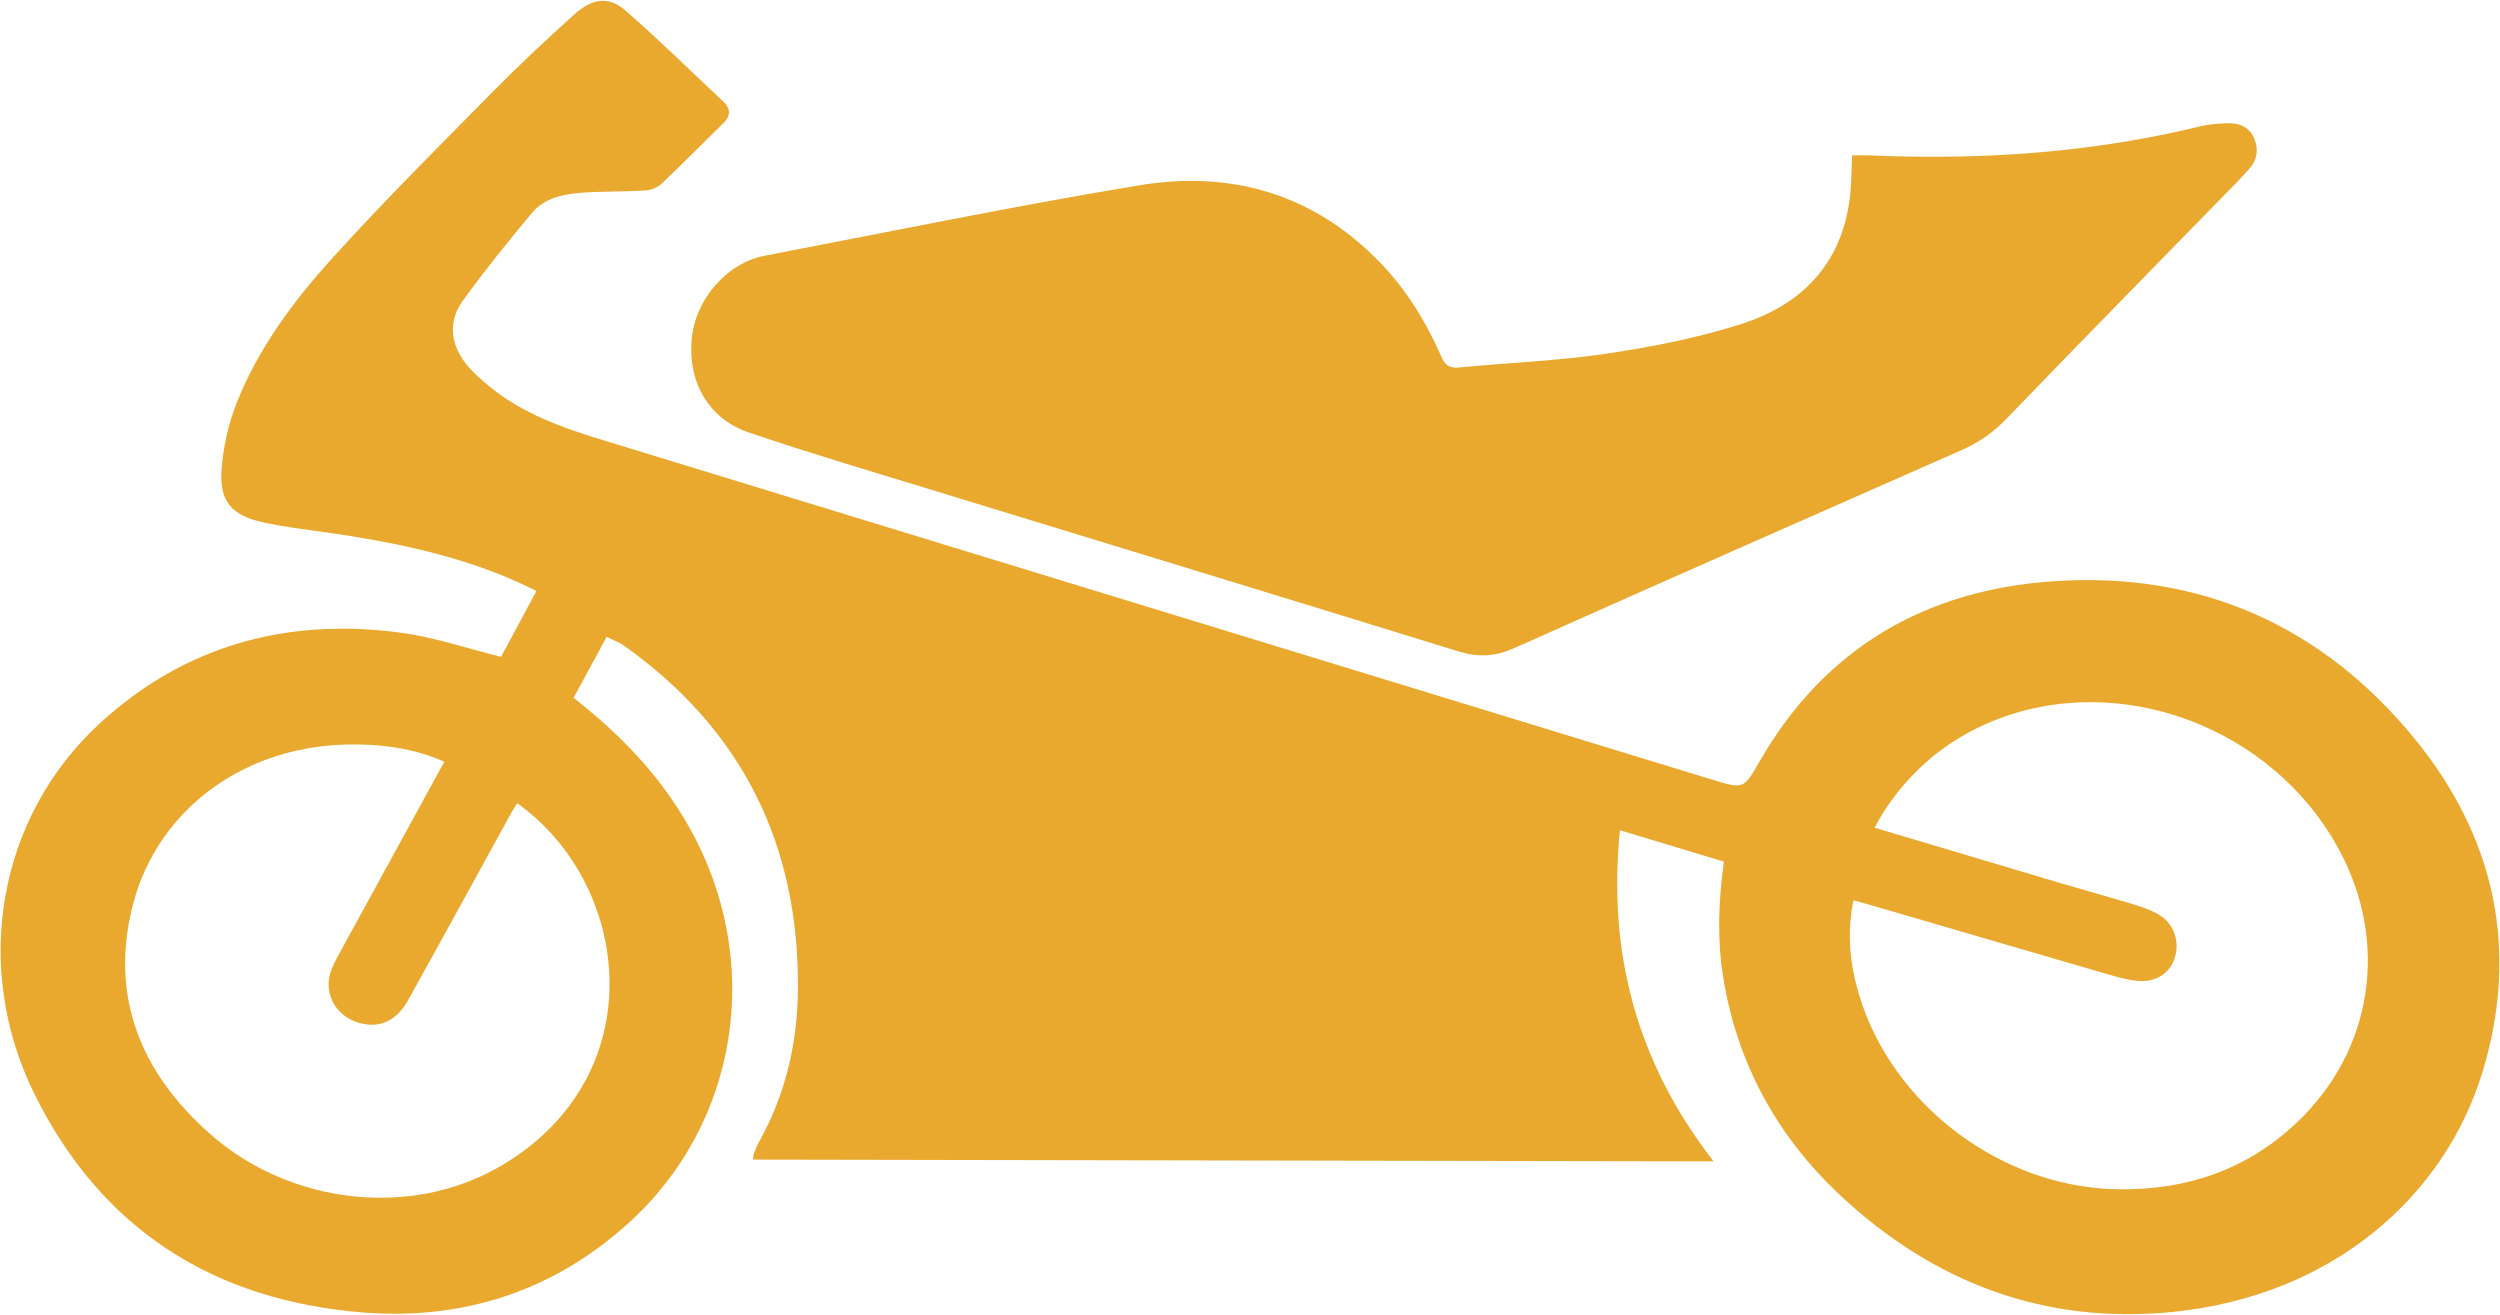
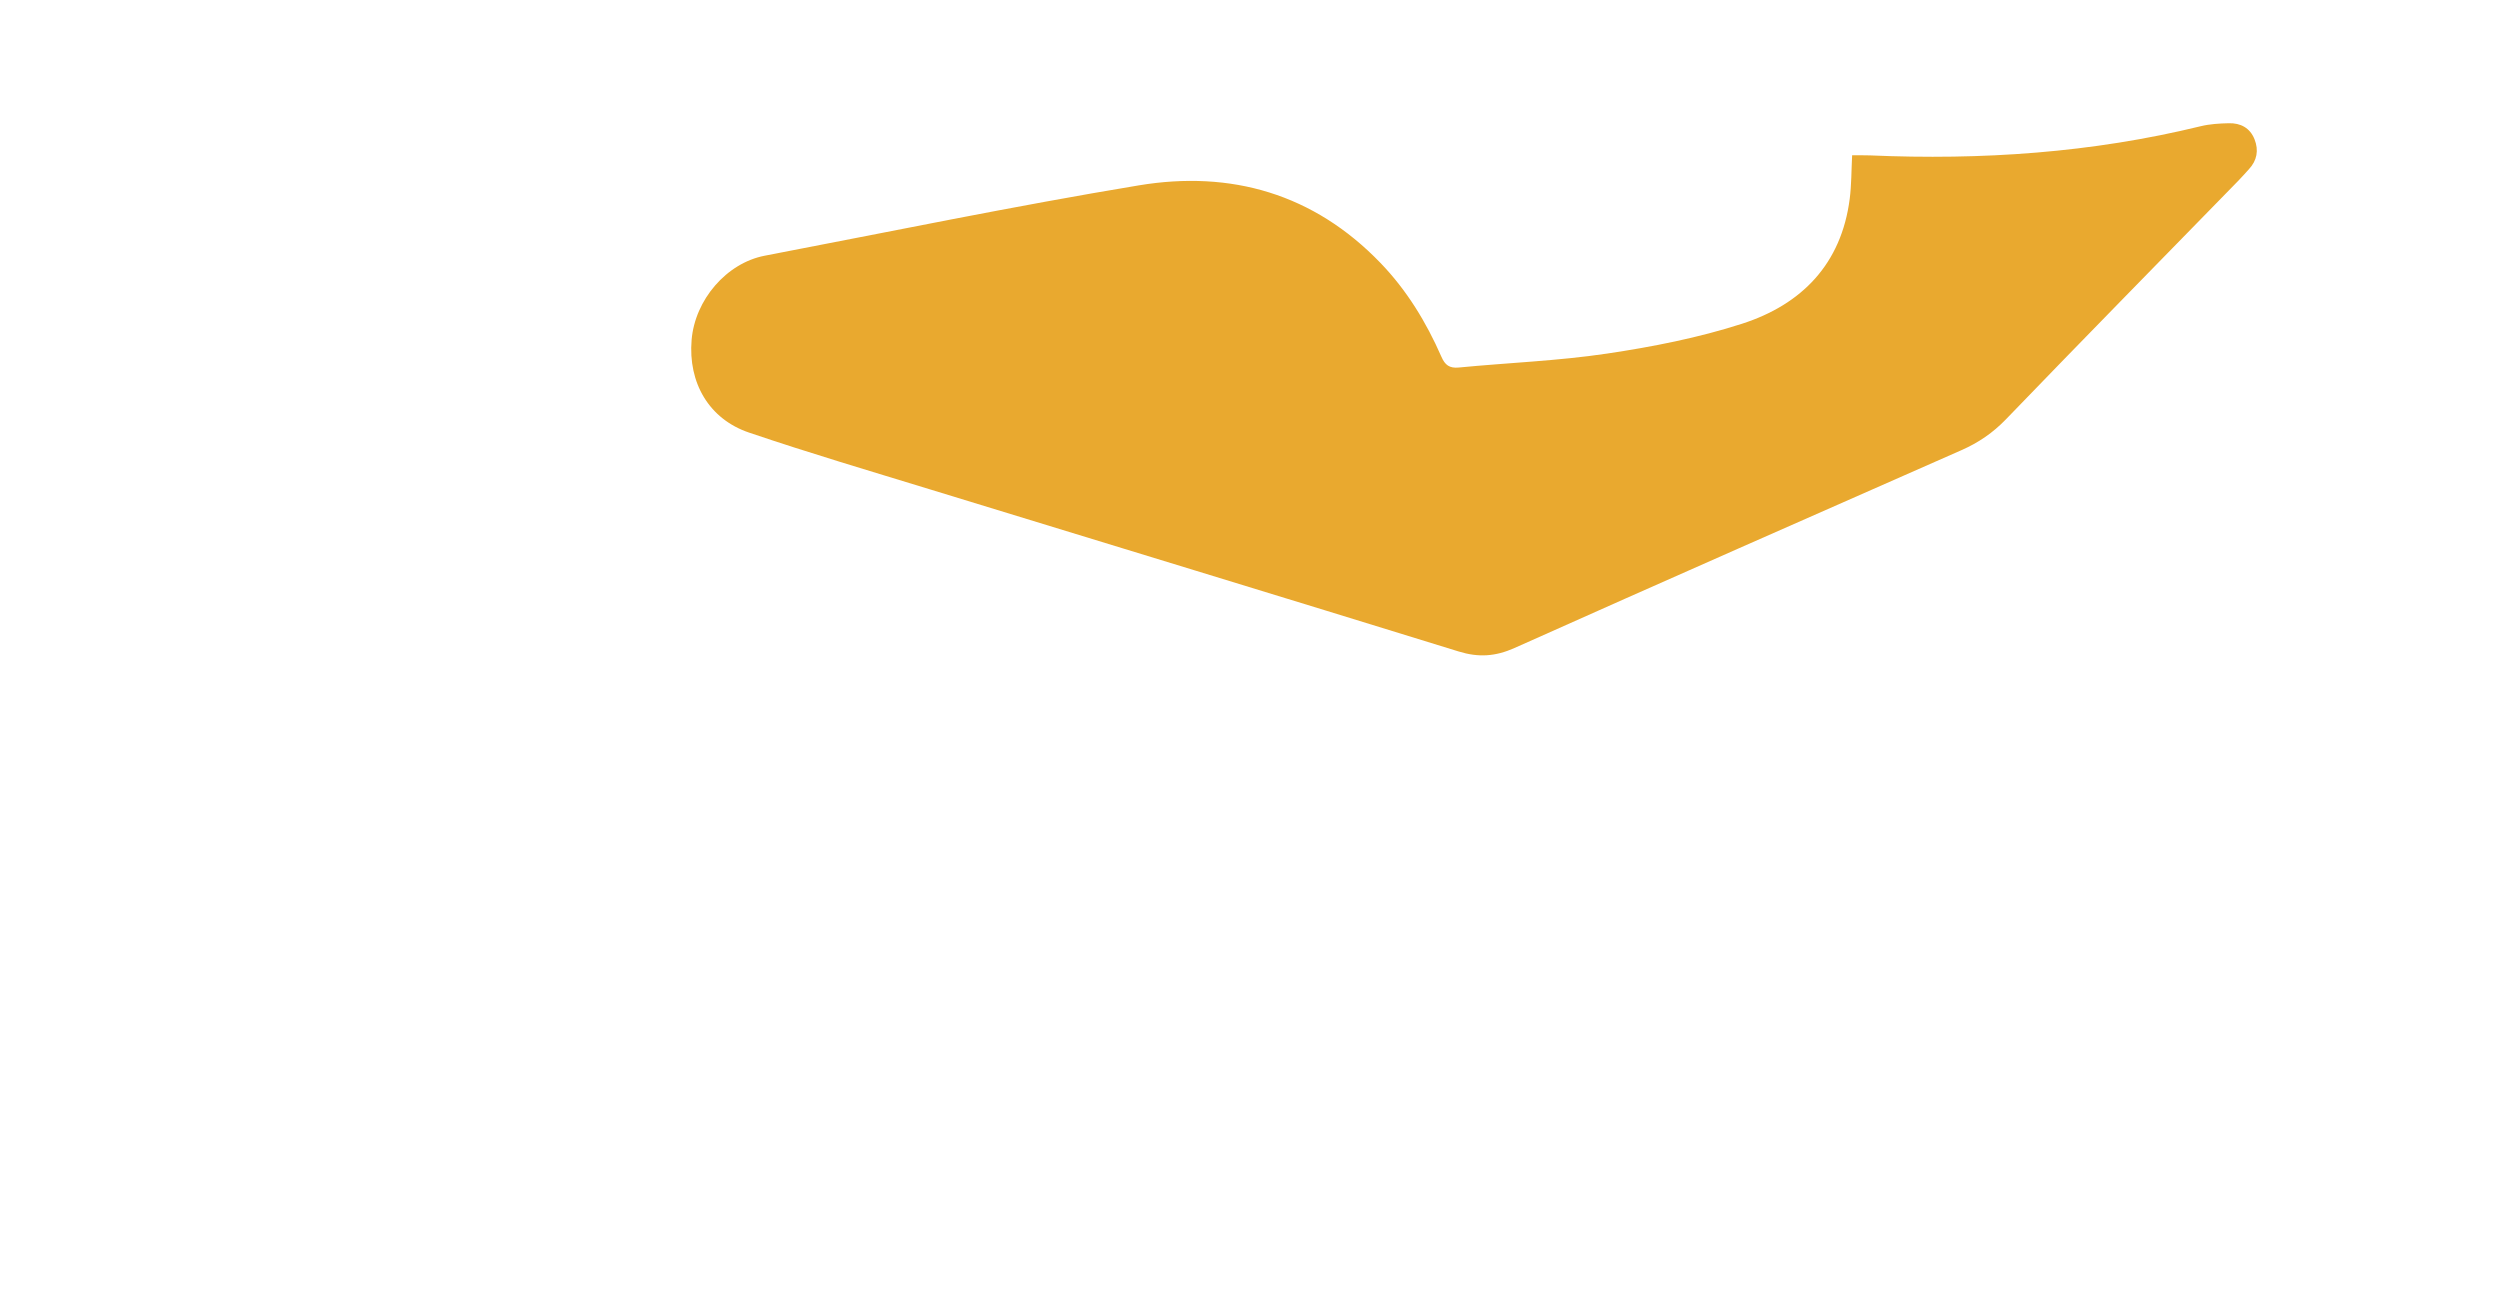
<svg xmlns="http://www.w3.org/2000/svg" version="1.1" id="Livello_1" x="0px" y="0px" width="433.844px" height="228.203px" viewBox="0 0 433.844 228.203" enable-background="new 0 0 433.844 228.203" xml:space="preserve">
  <g>
-     <path fill-rule="evenodd" clip-rule="evenodd" fill="#E9A92F" d="M93.09,102.55c-2.172,4.043-4.277,7.96-6.14,11.436   c-6.04-1.495-11.544-3.392-17.199-4.16c-19.772-2.698-37.598,2.076-52.433,15.705c-17.617,16.188-22.278,42.162-11.352,64.303   c11.61,23.514,31.174,35.876,57.052,37.931c17.257,1.362,32.803-3.633,45.825-15.303c19.471-17.433,23.79-45.758,10.8-68.846   c-4.561-8.107-10.675-14.807-17.809-20.658c-0.693-0.567-1.378-1.136-2.281-1.879c1.871-3.45,3.717-6.85,5.722-10.551   c1.094,0.547,2.147,0.902,3.015,1.521c20.507,14.56,30.381,34.549,30.18,59.6c-0.075,9.205-2.063,17.989-6.541,26.12   c-0.401,0.719-0.718,1.483-1.053,2.239c-0.083,0.192-0.083,0.426-0.208,1.228c55.373,0.101,110.628,0.201,166.703,0.305   c-13.39-17.27-18.368-36.156-16.255-57.465c6.198,1.871,12.096,3.65,18.043,5.446c-0.936,6.808-1.187,13.356-0.142,19.938   c2.405,15.095,9.396,27.783,20.473,38.107c16.139,15.031,35.284,22.27,57.354,20.122c28.1-2.748,47.403-20.223,53.928-41.548   c6.498-21.233,2.196-40.855-11.695-57.888c-16.079-19.722-37.347-29.115-62.748-27.386c-22.077,1.5-39.577,11.523-50.888,31.12   c-2.856,4.945-2.772,5.008-8.294,3.316c-64.052-19.605-128.112-39.227-192.172-58.819c-7.275-2.226-14.417-4.678-20.348-9.677   c-1.37-1.157-2.748-2.359-3.834-3.767c-2.682-3.479-3.024-7.326-0.477-10.855c3.768-5.225,7.835-10.232,11.954-15.19   c2.197-2.652,5.479-3.314,8.729-3.552c3.659-0.263,7.342-0.167,11.001-0.389c0.952-0.061,2.088-0.491,2.773-1.136   c3.65-3.45,7.159-7.048,10.759-10.546c1.312-1.278,1.261-2.531,0.042-3.686c-5.605-5.308-11.152-10.694-16.949-15.795   c-2.924-2.579-5.789-2.268-9.072,0.699c-4.786,4.323-9.506,8.733-14.033,13.321c-9.313,9.45-18.728,18.828-27.64,28.649   c-6.858,7.553-13.023,15.781-16.823,25.387c-1.454,3.692-2.347,7.768-2.623,11.728c-0.359,5.258,1.779,7.723,6.933,8.904   c3.634,0.832,7.368,1.262,11.076,1.788c11.444,1.625,22.729,3.884,33.371,8.621C90.768,101.406,91.694,101.882,93.09,102.55z    M325.323,143.64c0.609-1.103,0.978-1.833,1.411-2.519c4.67-7.288,10.977-12.654,18.979-15.941   c22.002-9.055,48.841,0.969,60.318,22.49c8.562,16.06,5.696,34.595-7.334,47.028c-8.771,8.361-19.346,11.899-31.35,11.682   c-20.056-0.371-39.009-14.609-44.748-33.821c-1.578-5.279-2.13-10.667-0.943-16.322c0.811,0.222,1.445,0.384,2.08,0.568   c14.074,4.109,28.158,8.235,42.25,12.329c1.57,0.459,3.183,0.894,4.803,1.077c3.191,0.351,5.738-1.236,6.591-3.905   c0.978-3.02-0.184-6.197-2.982-7.73c-1.303-0.719-2.748-1.211-4.168-1.642c-4.227-1.273-8.487-2.451-12.722-3.704   C346.891,150.08,336.282,146.906,325.323,143.64z M77.102,132.196c-5.797,10.592-11.527,21.041-17.241,31.495   c-0.785,1.449-1.646,2.874-2.272,4.39c-1.587,3.834,0.326,7.91,4.243,9.264c3.709,1.286,6.866,0.05,8.997-3.784   c5.939-10.675,11.786-21.396,17.684-32.101c0.384-0.702,0.81-1.379,1.236-2.08c19.847,14.116,23.807,47.245-2.748,62.907   c-15.537,9.163-36.678,6.833-50.695-5.639c-11.937-10.616-17.358-23.848-13.207-39.773c4.252-16.301,19.463-28.12,39.31-27.678   C67.445,129.306,72.357,130.066,77.102,132.196z" />
    <path fill-rule="evenodd" clip-rule="evenodd" fill="#E9A92F" d="M321.414,26.948c-0.134,2.644-0.108,5.121-0.418,7.547   c-1.445,11.327-8.345,18.354-18.686,21.687c-7.585,2.443-15.528,4.001-23.431,5.179c-8.504,1.27-17.141,1.587-25.711,2.418   c-1.646,0.163-2.405-0.443-3.024-1.854c-2.639-6.019-6.014-11.565-10.6-16.315c-11.561-11.987-25.92-16.097-41.899-13.444   c-21.718,3.6-43.294,8.062-64.929,12.208c-6.649,1.276-12.12,7.666-12.697,14.62c-0.618,7.413,2.991,13.72,9.982,16.083   c10.492,3.559,21.117,6.699,31.708,9.945c30.48,9.343,60.978,18.623,91.433,28.037c3.434,1.061,6.365,0.877,9.689-0.61   c25.82-11.557,51.715-22.938,77.601-34.348c2.907-1.286,5.413-2.99,7.66-5.321c13.373-13.871,26.881-27.62,40.337-41.413   c0.636-0.646,1.22-1.328,1.829-1.986c1.429-1.531,1.738-3.306,0.986-5.208c-0.785-1.984-2.431-2.836-4.461-2.786   c-1.637,0.036-3.316,0.136-4.895,0.522c-18.87,4.609-38.016,5.901-57.361,5.06C323.502,26.927,322.467,26.955,321.414,26.948z" />
  </g>
</svg>